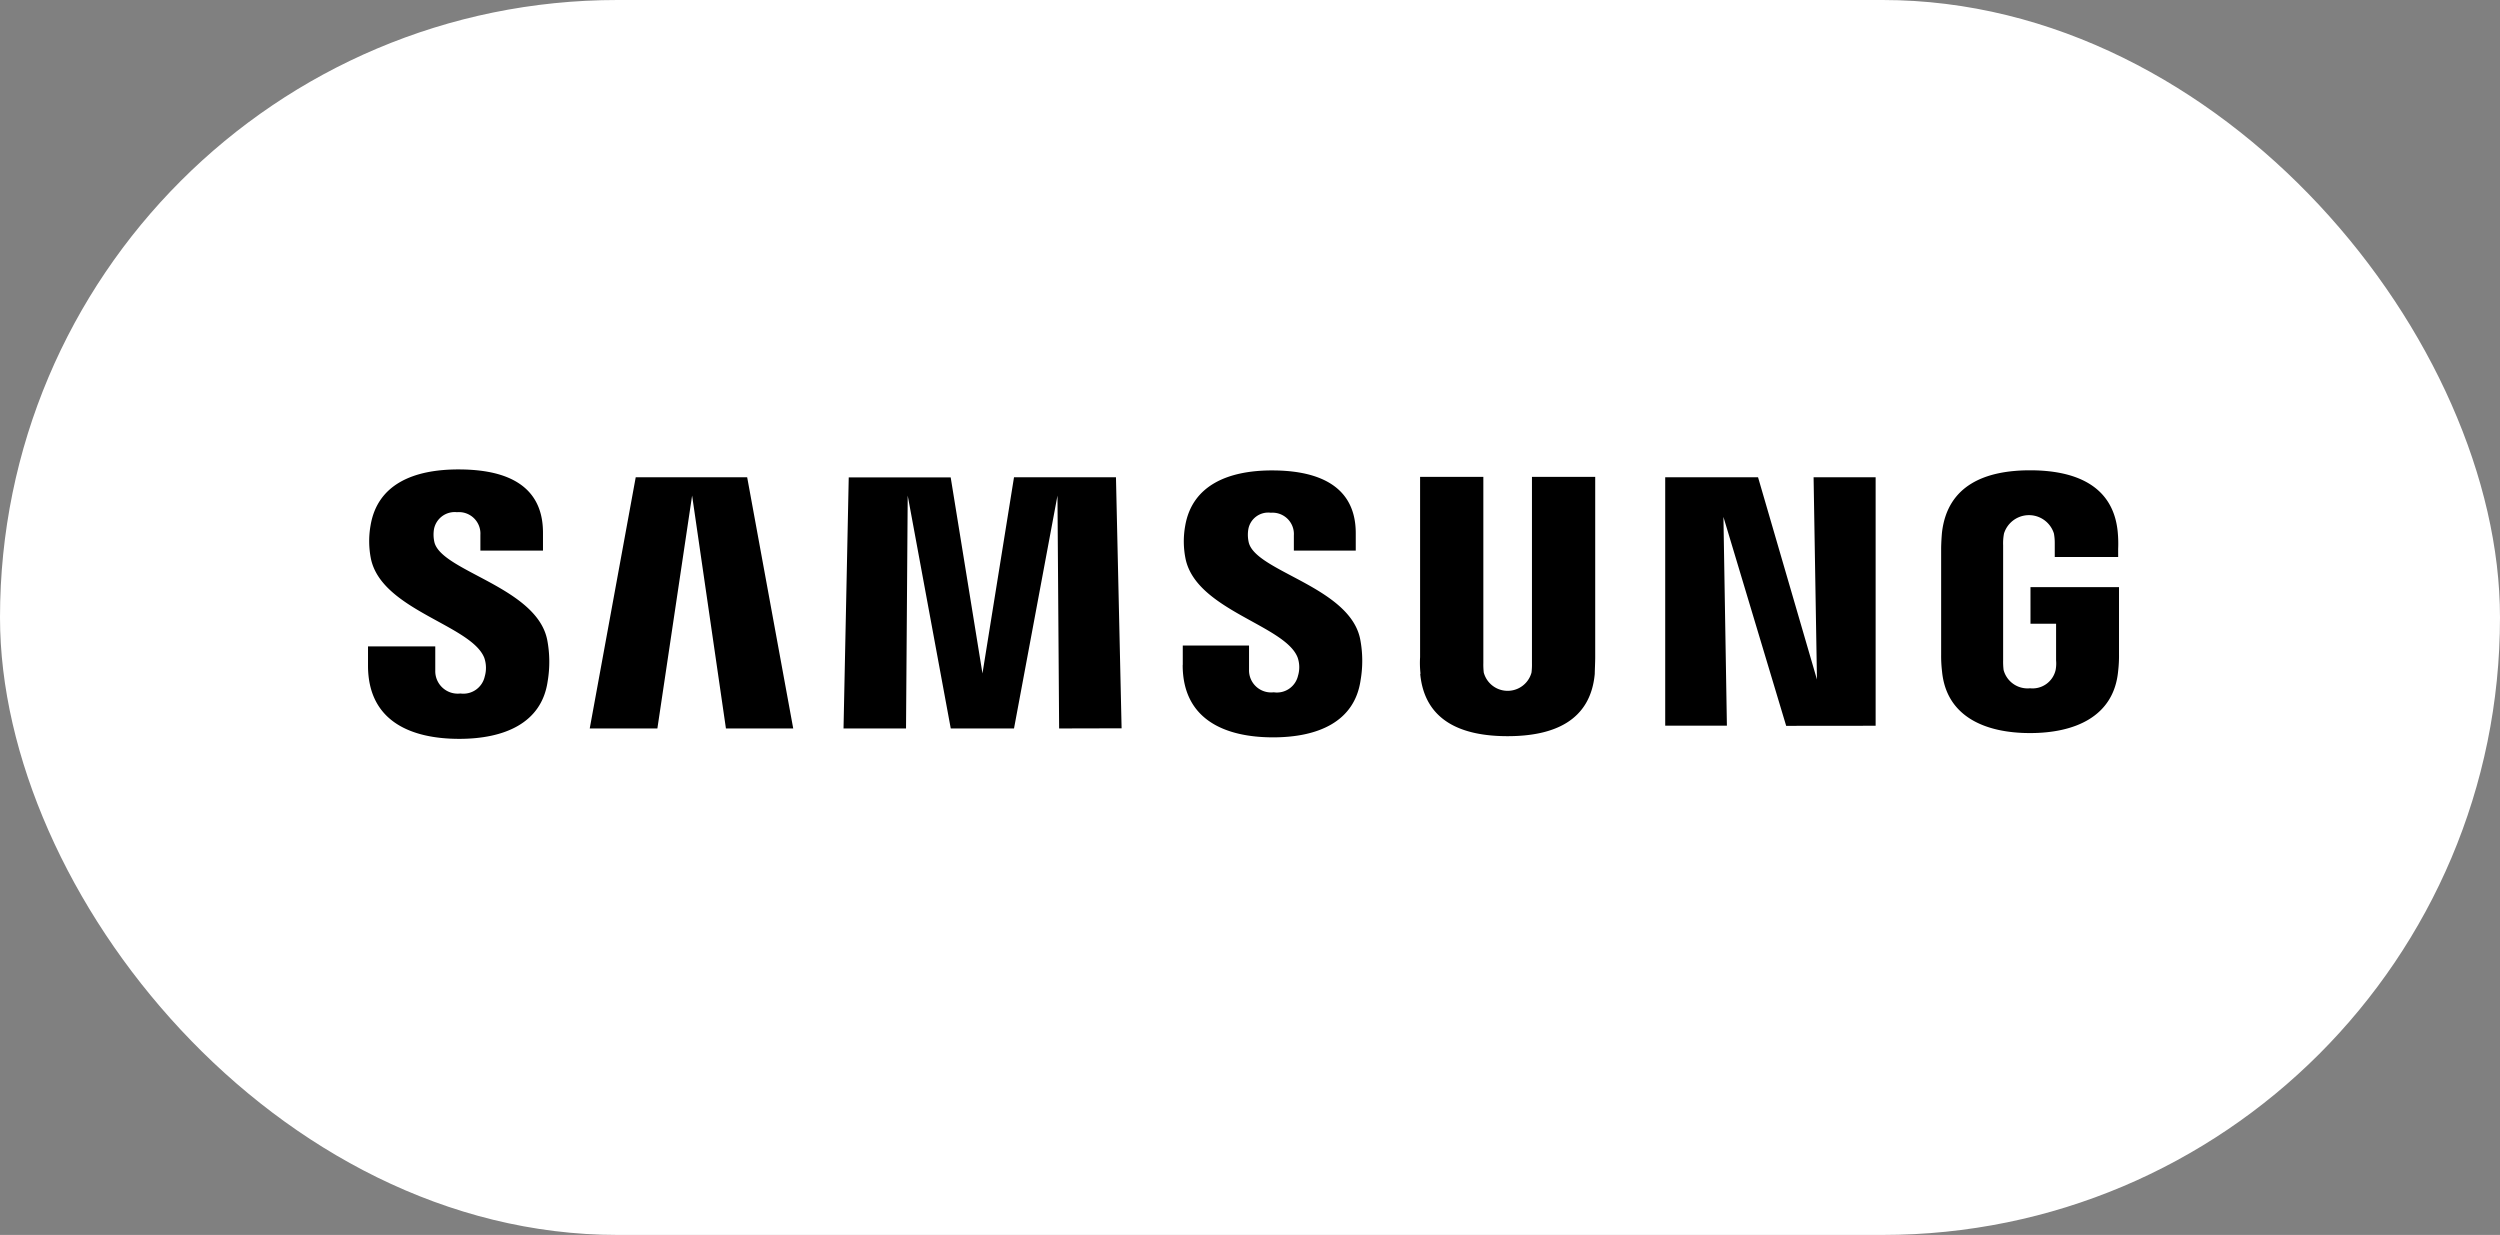
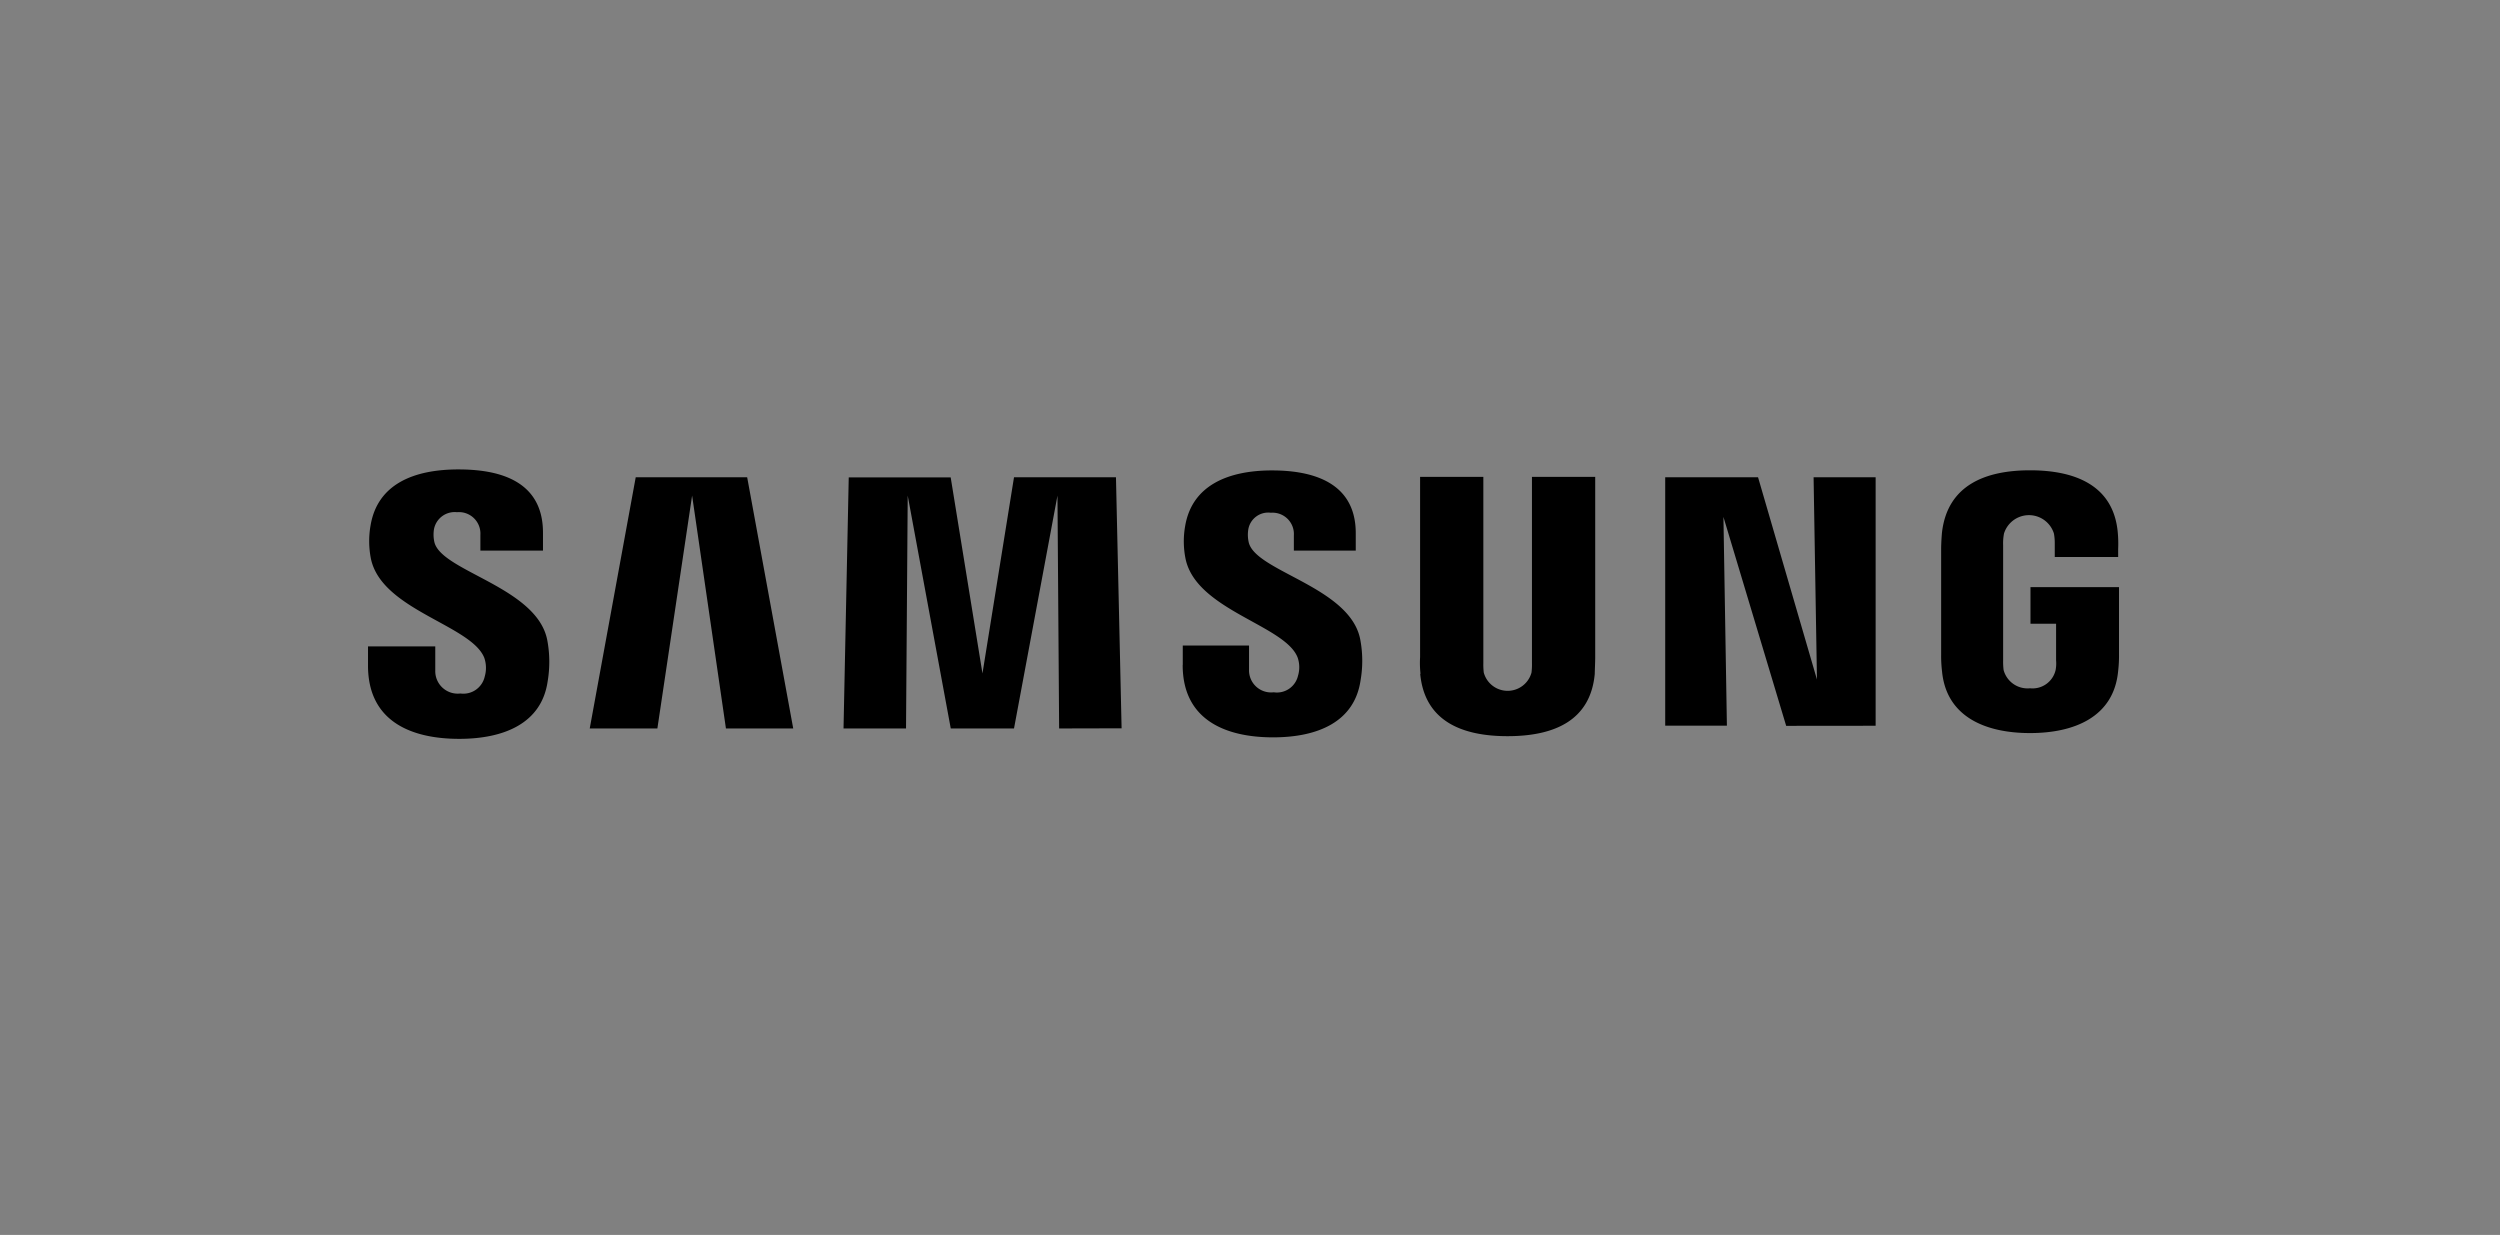
<svg xmlns="http://www.w3.org/2000/svg" width="83" height="41" viewBox="0 0 83 41">
  <rect x="0" y="0" width="83" height="41" fill="#808080" stroke="none" />
  <g id="Group_1398" data-name="Group 1398" transform="translate(-308 -403)">
-     <rect id="Rectangle_632" data-name="Rectangle 632" width="83" height="41" rx="20.5" transform="translate(308 403)" fill="#fff" />
    <g id="samsung-8" transform="translate(315.746 414.113)">
      <path id="Path_1248" data-name="Path 1248" d="M0,0H67.077V17.887H0Z" fill="none" />
      <path id="Path_1249" data-name="Path 1249" d="M8,14.513v-.637h2.233v.811a.746.746,0,0,0,.835.752.727.727,0,0,0,.807-.563,1.025,1.025,0,0,0-.015-.622c-.432-1.087-3.385-1.579-3.76-3.272a2.989,2.989,0,0,1-.014-1.129C8.317,8.492,9.512,8,11,8c1.181,0,2.809.275,2.809,2.1v.594H11.731v-.521a.713.713,0,0,0-.778-.753.7.7,0,0,0-.763.565,1.13,1.13,0,0,0,.015.434c.244.969,3.4,1.491,3.745,3.242a3.881,3.881,0,0,1,.014,1.375c-.2,1.388-1.44,1.909-2.938,1.909C9.453,16.944,8,16.379,8,14.513Zm27.05-.029v-.637h2.2v.8a.733.733,0,0,0,.819.752.719.719,0,0,0,.807-.55.983.983,0,0,0-.014-.608c-.418-1.07-3.342-1.565-3.716-3.256a2.915,2.915,0,0,1-.015-1.115c.232-1.345,1.429-1.837,2.882-1.837,1.167,0,2.78.29,2.78,2.084v.579H38.738v-.506a.709.709,0,0,0-.763-.752.671.671,0,0,0-.749.55,1.127,1.127,0,0,0,.014.434c.23.969,3.354,1.476,3.7,3.212a3.8,3.8,0,0,1,.014,1.361c-.2,1.39-1.426,1.9-2.907,1.9-1.558,0-3-.565-3-2.4Zm7.893.3a3.284,3.284,0,0,1-.014-.551V8.246h2.1v6.179a2.3,2.3,0,0,0,.014.319.821.821,0,0,0,1.585,0,2.218,2.218,0,0,0,.015-.319V8.246h2.1v5.991c0,.159-.015.463-.015.551-.144,1.565-1.368,2.068-2.895,2.068s-2.752-.506-2.9-2.068ZM60.257,14.7a4.363,4.363,0,0,1-.029-.553V10.634c0-.145.014-.405.029-.551.187-1.562,1.44-2.054,2.924-2.054s2.765.492,2.91,2.055a4.016,4.016,0,0,1,.014.551v.272H64v-.461a1.732,1.732,0,0,0-.028-.319.868.868,0,0,0-1.657,0,1.726,1.726,0,0,0-.029.391v3.82a2.33,2.33,0,0,0,.015.319.823.823,0,0,0,.878.609.786.786,0,0,0,.85-.608,1.168,1.168,0,0,0,.015-.319V13.123h-.85V11.907h2.939v2.241a4.289,4.289,0,0,1-.029.55c-.144,1.519-1.453,2.055-2.924,2.055S60.4,16.22,60.257,14.7ZM30.945,16.6,30.89,8.868,29.447,16.6h-2.1L25.918,8.868,25.862,16.6H23.787l.173-8.335h3.385L28.4,14.773,29.447,8.26h3.385l.187,8.335Zm-11.062,0L18.76,8.868,17.607,16.6H15.361L16.888,8.26h3.7L22.117,16.6Zm35.2-.087L53,9.577l.115,6.931H51.067V8.26h3.082l1.956,6.715L55.993,8.26h2.06V16.51Z" transform="translate(-3.528 -3.528)" />
    </g>
  </g>
</svg>